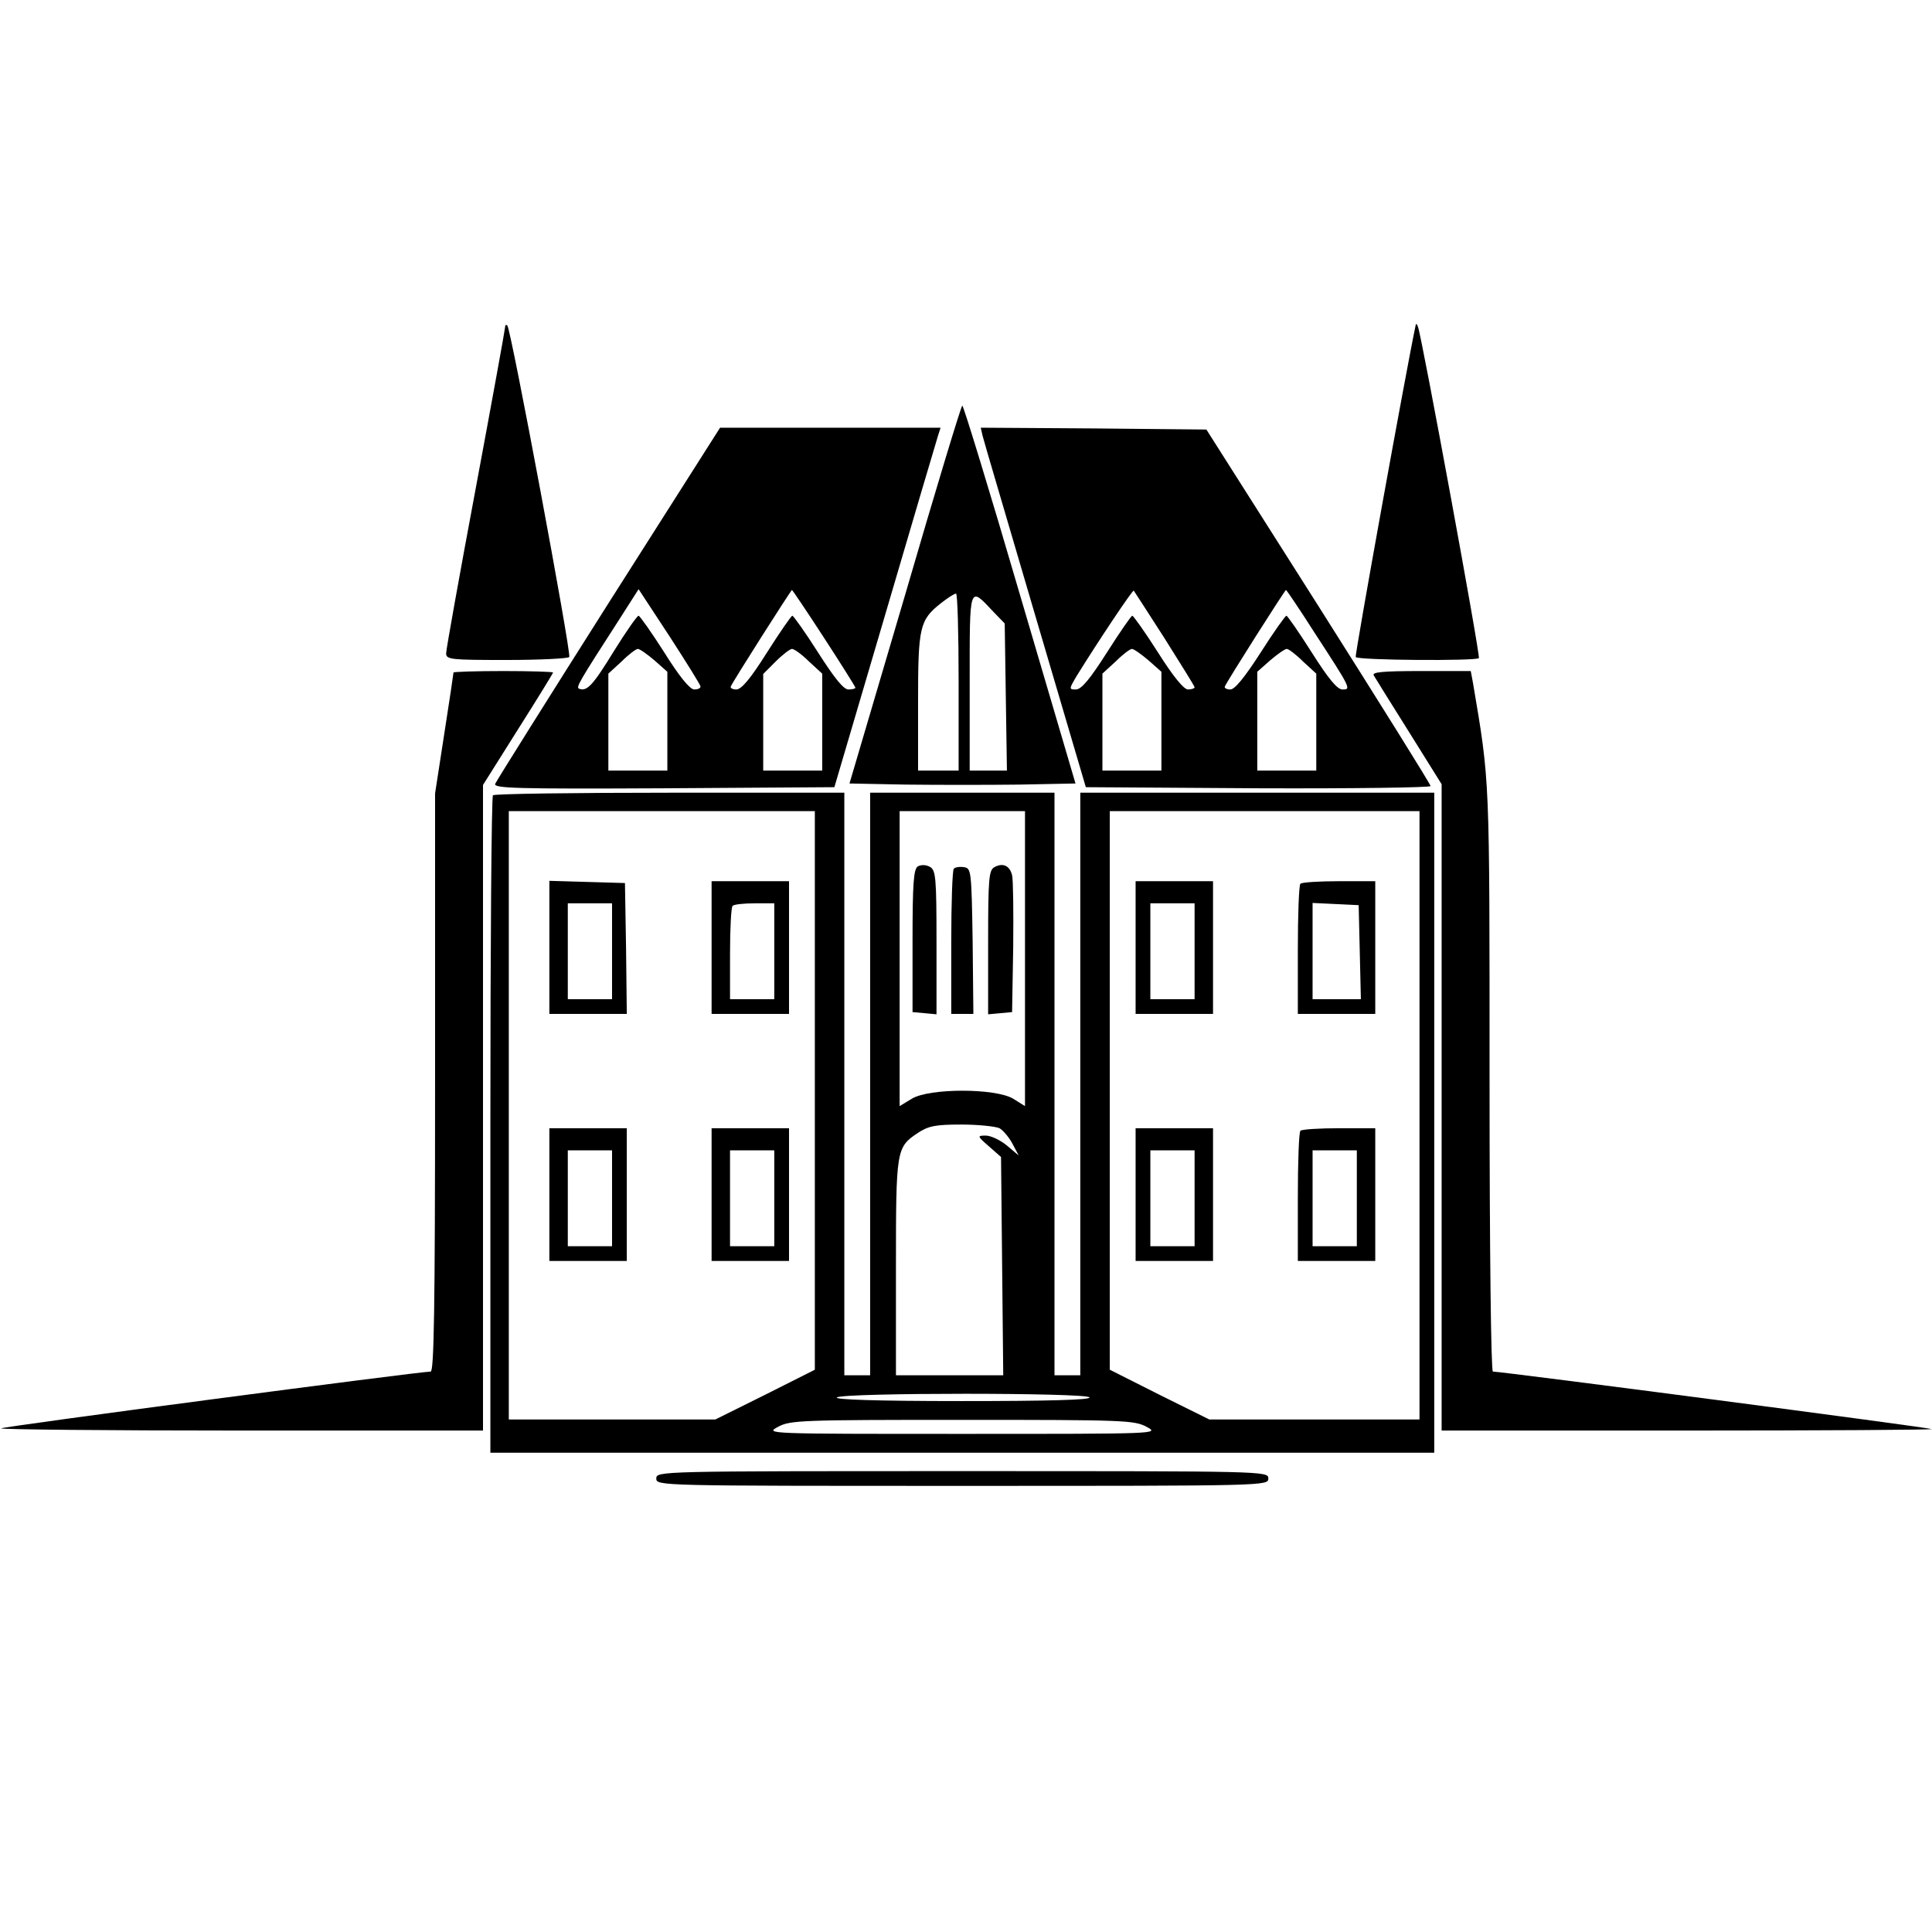
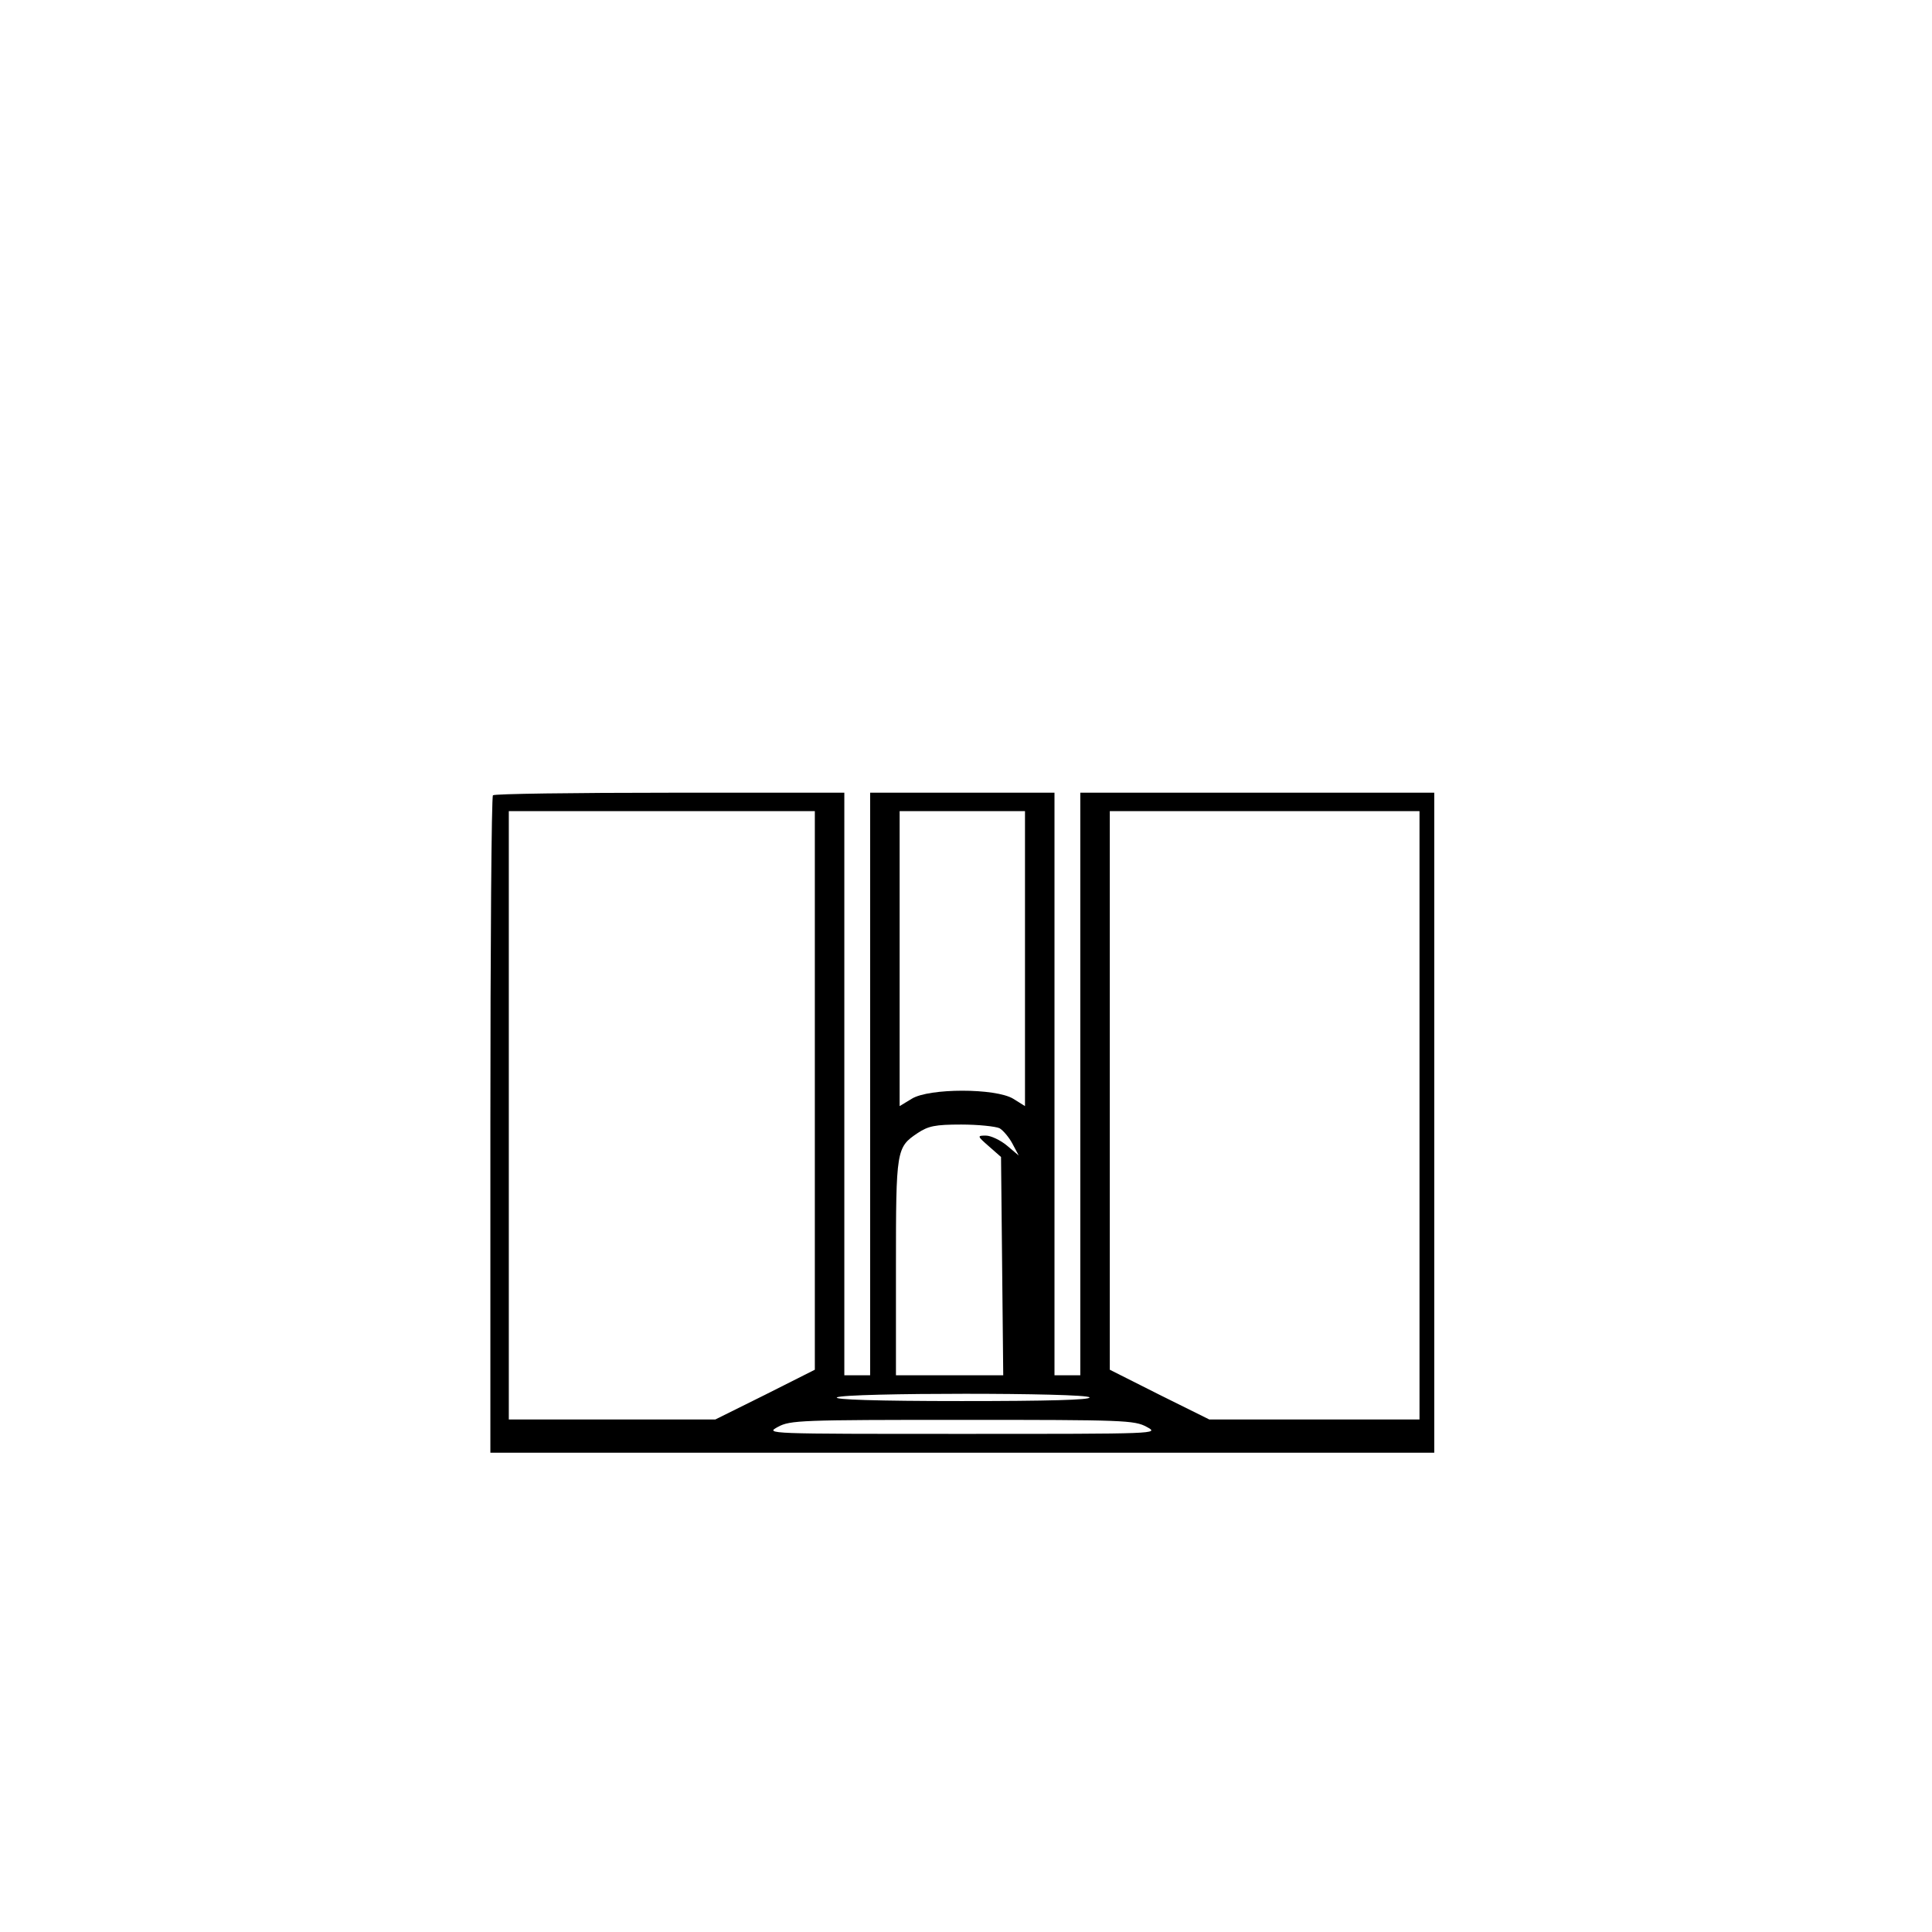
<svg xmlns="http://www.w3.org/2000/svg" version="1" width="698.667" height="698.667" viewBox="0 0 524 524">
-   <path d="M137 88.7c0 .5-3.6 20.3-8 43.9-4.4 23.5-8 43.6-8 44.6 0 1.7 1.3 1.8 16.4 1.8 9.1 0 16.7-.4 17-.8.6-1-15.8-88.9-16.8-89.9-.3-.3-.6-.2-.6.4zM384 88c-2.5 11.7-16.6 89.7-16.3 90.2.5.9 32.7 1.1 33.4.3.5-.4-15.5-87.3-16.5-89.8-.2-.7-.5-1-.6-.7zM245.5 161.3l-15.1 51.2 15.3.3c8.4.1 22.2.1 30.7 0l15.3-.3-15.1-51.3c-8.2-28.1-15.3-51.2-15.6-51.2-.3 0-7.3 23.1-15.5 51.3zM260 185v24h-11v-18.5c0-20.5.4-22.3 6.2-26.9 1.8-1.4 3.6-2.6 4.1-2.6.4 0 .7 10.8.7 24zm9.5-19l3 3.1.3 20 .3 19.9H263v-24c0-26.8-.2-26.1 6.5-19zM165.1 163.5c-16.6 26.2-30.4 48.2-30.8 49.1-.4 1.2 5.4 1.4 45.7 1.2l46.3-.3L240 167c7.5-25.6 14-47.5 14.4-48.8l.7-2.2h-59.8l-30.2 47.5zm24.9 22.7c0 .5-.8.8-1.7.8-1.2 0-4.1-3.6-8.1-10-3.5-5.5-6.7-10-7-10-.4 0-3.4 4.3-6.7 9.6-5.7 9.3-7.3 11-9.4 10.2-1-.3-.1-1.8 10.8-18.7l5.3-8.3 8.4 12.8c4.6 7.1 8.4 13.2 8.4 13.6zm33.5-13.2c4.7 7.2 8.5 13.3 8.5 13.5 0 .3-.9.5-1.9.5-1.3 0-3.8-3.1-8.2-10-3.5-5.5-6.7-10-7-10-.3 0-3.4 4.5-6.9 10-4.4 7-6.9 10-8.3 10-1 0-1.7-.4-1.5-.8.5-1.3 16.3-26.1 16.6-26.2.1 0 4.1 5.9 8.7 13zm-46 6.1l3.5 3.1V209h-16V182.7l3.6-3.3c1.9-1.9 3.9-3.4 4.4-3.4.5 0 2.5 1.4 4.5 3.1zm41.9.3l3.6 3.3V209h-16v-26.2l3.4-3.4c1.9-1.9 3.9-3.4 4.4-3.4.6 0 2.7 1.5 4.6 3.4zM266.5 118.2c.3 1.3 6.8 23.2 14.3 48.8l13.7 46.5 46.8.3c25.7.1 46.7-.2 46.7-.6 0-.5-13.7-22.4-30.4-48.8l-30.4-47.9-30.6-.3-30.6-.2.5 2.2zm49.4 55c4.4 7 8.1 12.9 8.1 13.2 0 .3-.8.6-1.8.6-1.1 0-4-3.5-8.1-10-3.5-5.5-6.7-10-7-10-.3 0-3.4 4.5-6.9 10-4.6 7.2-6.9 10-8.4 10-1.9 0-1.9-.1.3-3.8 5.7-9.2 15.1-23.3 15.4-23 .1.1 3.9 6 8.4 13zm40.5-1.8c10.1 15.5 10.1 15.6 7.7 15.6-1.4 0-3.8-2.9-8.3-10-3.5-5.5-6.6-10-6.9-10-.3 0-3.5 4.5-7 10-4.3 6.7-7 10-8.2 10-1 0-1.7-.4-1.5-.8.5-1.3 16.3-26.2 16.6-26.2.1 0 3.6 5.1 7.6 11.4zm-44.9 7.7l3.5 3.1V209h-16V182.7l3.6-3.3c1.9-1.9 3.9-3.4 4.4-3.4.5 0 2.5 1.4 4.5 3.1zm41.9.3l3.6 3.3V209h-16v-26.8l3.5-3.1c2-1.7 4-3.1 4.5-3.1s2.5 1.5 4.4 3.4z" />
-   <path d="M123 182.4c0 .2-1.1 7.7-2.5 16.6l-2.5 16.2v78.4c0 62-.3 78.4-1.2 78.4-3.8.1-116 14.9-116.5 15.4-.4.3 28.9.6 65 .6H131V212.9l9.5-15.1c5.2-8.2 9.5-15.2 9.5-15.4 0-.2-6.1-.4-13.5-.4s-13.5.2-13.5.4zM372.6 183.2c.4.7 4.7 7.6 9.6 15.4l8.8 14.1V388h66.7c36.6 0 66.4-.2 66.2-.4-.4-.4-116.5-15.6-119-15.6-.5 0-.9-32.6-.9-79 0-83.4.1-80.5-4.5-107.8l-.6-3.2h-13.5c-10.5 0-13.4.3-12.8 1.2z" />
  <path d="M133.7 215.7c-.4.3-.7 40.6-.7 89.5V394h256V215h-96v158h-7V215h-50v158h-7V215h-47.3c-26.1 0-47.7.3-48 .7zm87.3 80.1v75.7l-13.5 6.8L194 385h-56V220h83v75.8zm57-35.8v40l-3.2-2c-4.8-2.9-22.8-2.9-27.5 0l-3.3 2v-80h34v40zm107 42.5V385h-57l-13.5-6.7-13.5-6.8V220h84v82.5zM271.1 306c1 .6 2.6 2.5 3.5 4.2l1.7 3.2-3.2-2.7c-1.8-1.5-4.4-2.7-5.7-2.7-2.4 0-2.4.1.8 2.9l3.3 2.9.3 29.6.3 29.6H243v-29.3c0-32 .1-32.5 5.9-36.4 2.9-1.9 4.7-2.3 11.8-2.3 4.6 0 9.3.5 10.4 1zm24.4 73c.4.7-11.4 1-34.7 1-23.2 0-34.8-.4-33.8-1 2.1-1.3 67.7-1.3 68.5 0zm15.5 8c3.5 1.9 3.3 1.9-50 1.9s-53.5 0-50-1.9c3.3-1.8 6.1-1.9 50-1.9s46.7.1 50 1.9z" />
-   <path d="M149 257v18h21l-.2-17.8-.3-17.7-10.2-.3-10.3-.3V257zm17 1v13h-12v-26h12v13zM193 257v18h21v-36h-21v18zm17 1v13h-12v-12.3c0-6.8.3-12.7.7-13 .3-.4 3-.7 6-.7h5.3v13zM149 324v18h21v-36h-21v18zm17 1v13h-12v-26h12v13zM193 324v18h21v-36h-21v18zm17 1v13h-12v-26h12v13zM248.9 235c-1.1.8-1.4 4.5-1.4 20.2v19.3l3.3.3 3.2.3v-19.5c0-17.8-.2-19.6-1.8-20.5-1.1-.6-2.4-.6-3.3-.1zM269.7 235.2c-1.5.8-1.7 3.1-1.7 20.4v19.5l3.3-.3 3.2-.3.3-17.5c.1-9.6 0-18.5-.3-19.6-.6-2.6-2.5-3.5-4.8-2.2zM258.7 235.6c-.4.4-.7 9.4-.7 20.1V275h6l-.2-19.8c-.3-19-.4-19.7-2.3-20-1.2-.2-2.4 0-2.8.4zM308 257v18h21v-36h-21v18zm16 1v13h-12v-26h12v13zM352.7 239.7c-.4.3-.7 8.4-.7 18V275h21v-36h-9.8c-5.4 0-10.2.3-10.5.7zm16.1 18.5l.3 12.8H356v-26.1l6.3.3 6.2.3.3 12.7zM308 324v18h21v-36h-21v18zm16 1v13h-12v-26h12v13zM352.7 306.7c-.4.3-.7 8.4-.7 18V342h21v-36h-9.8c-5.4 0-10.2.3-10.5.7zM368 325v13h-12v-26h12v13zM178 401c0 2 .7 2 83 2s83 0 83-2-.7-2-83-2-83 0-83 2z" />
</svg>